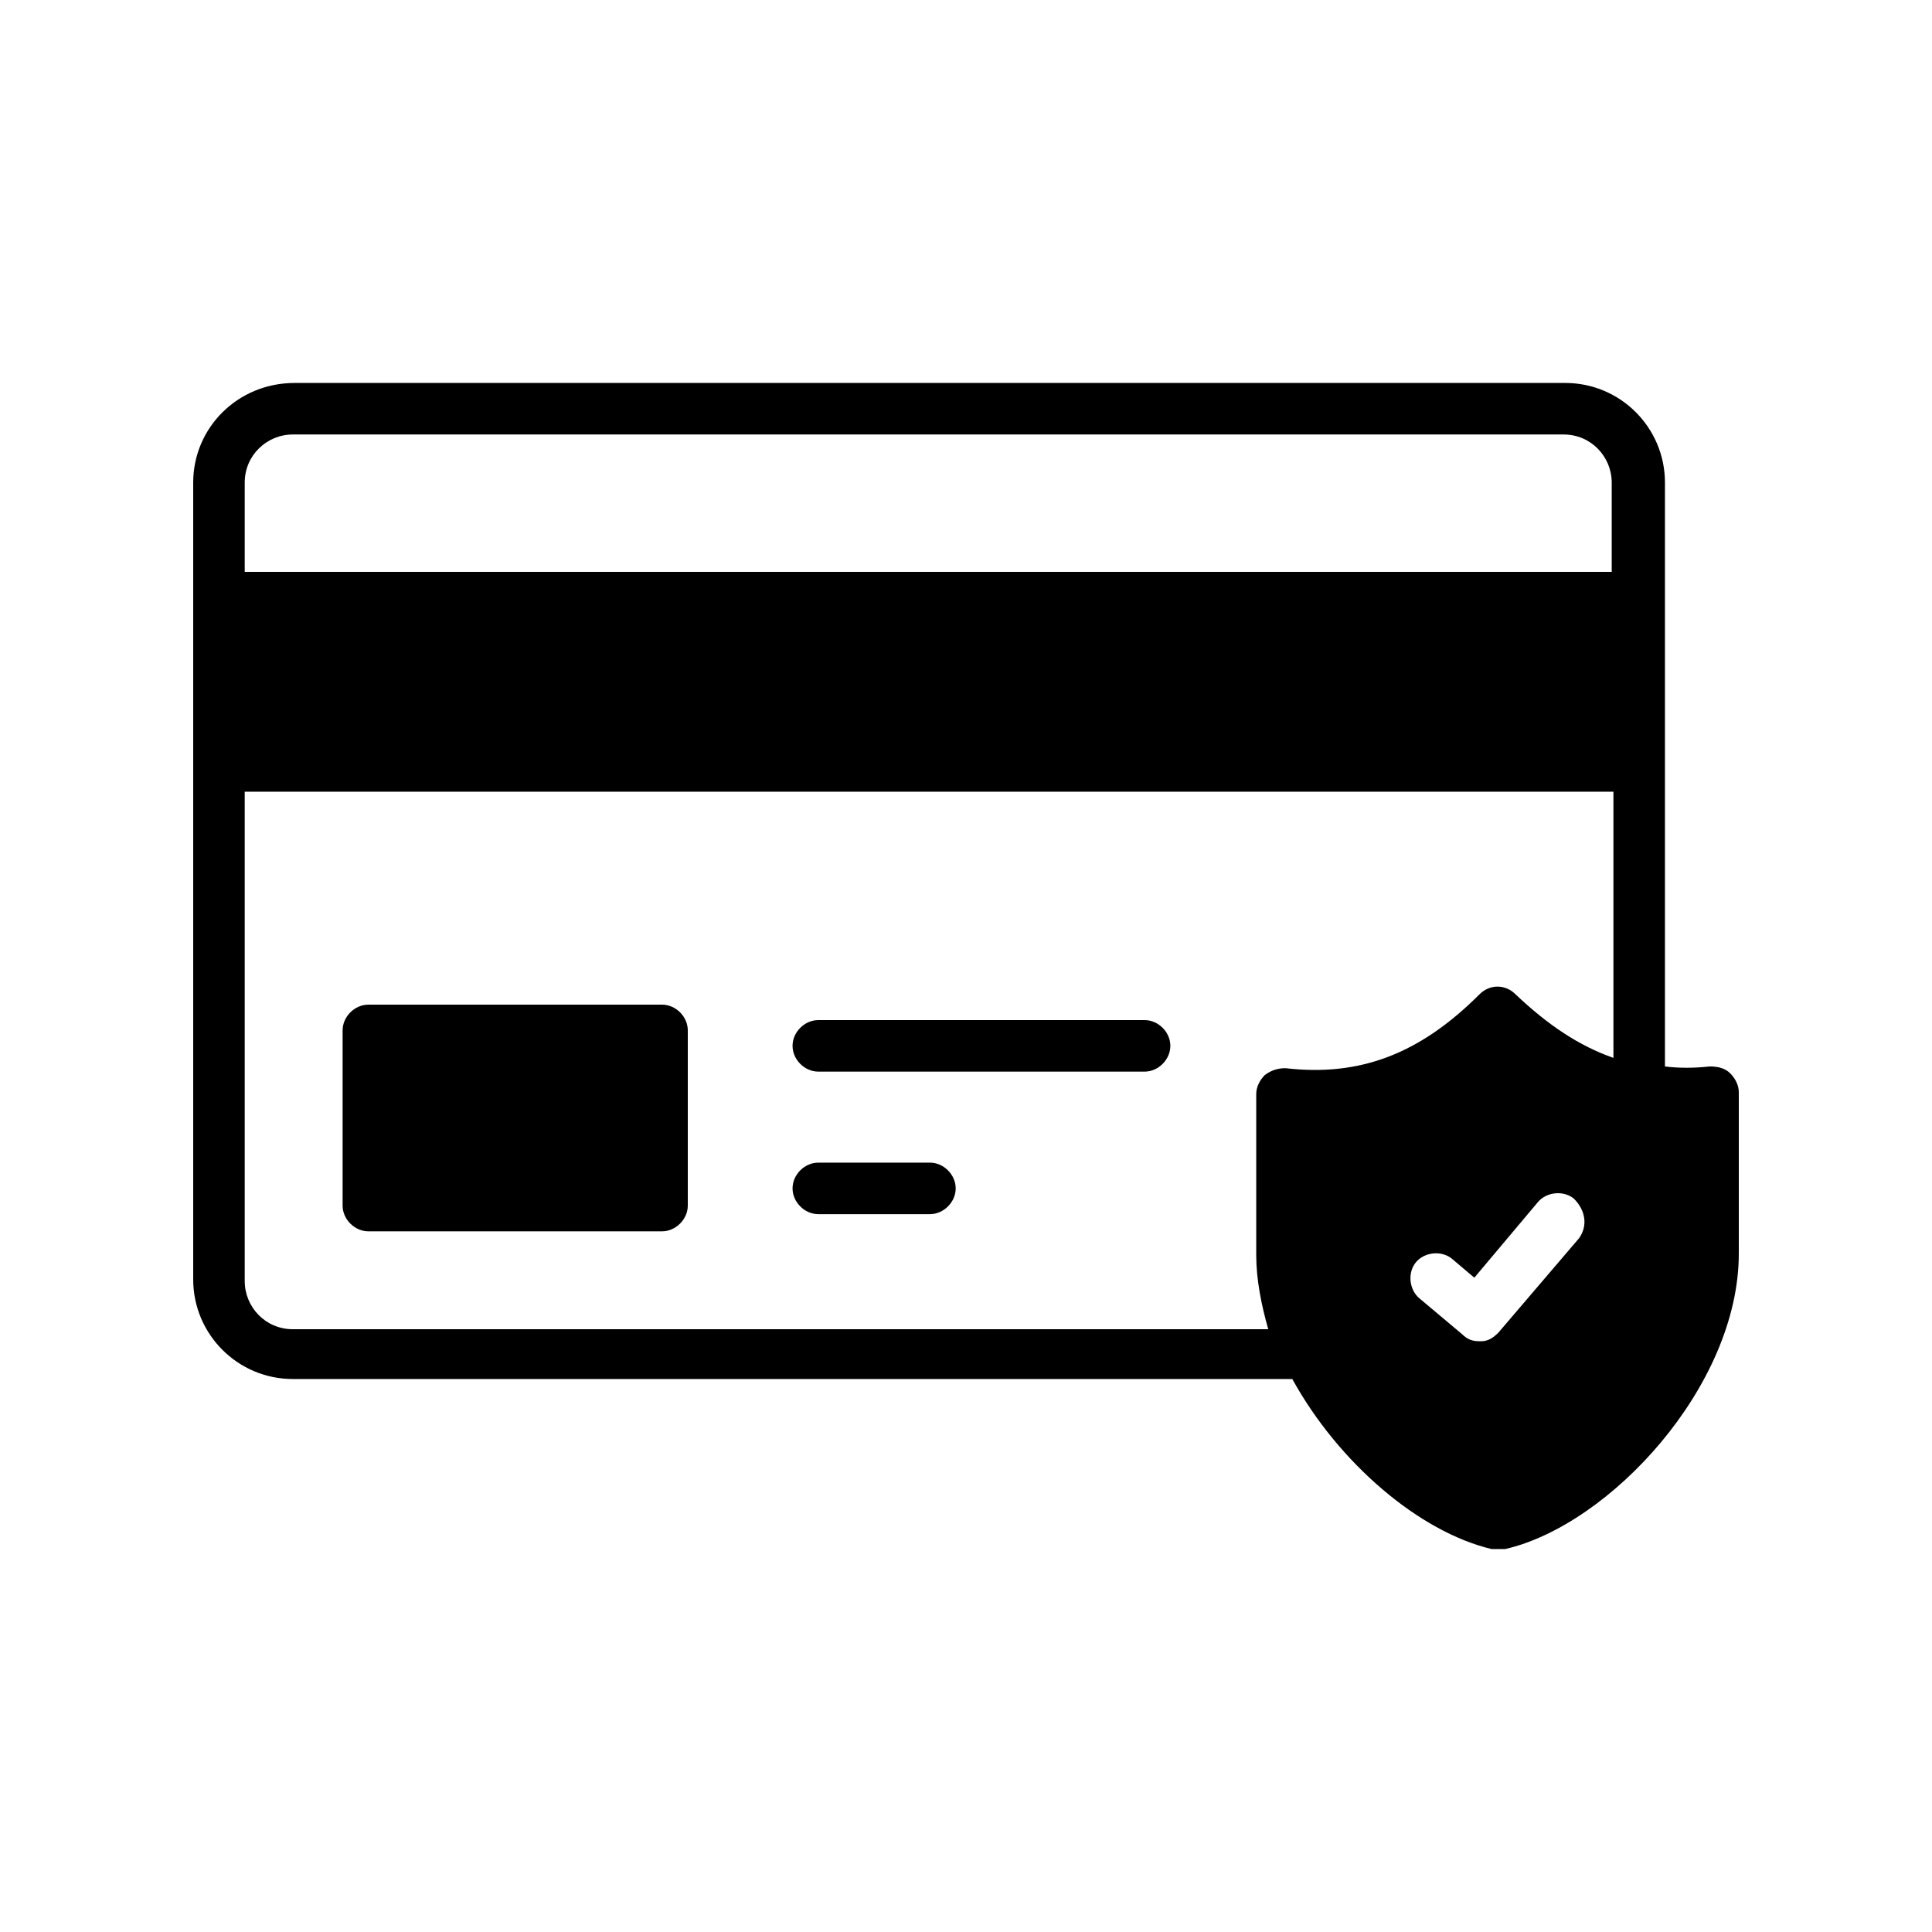
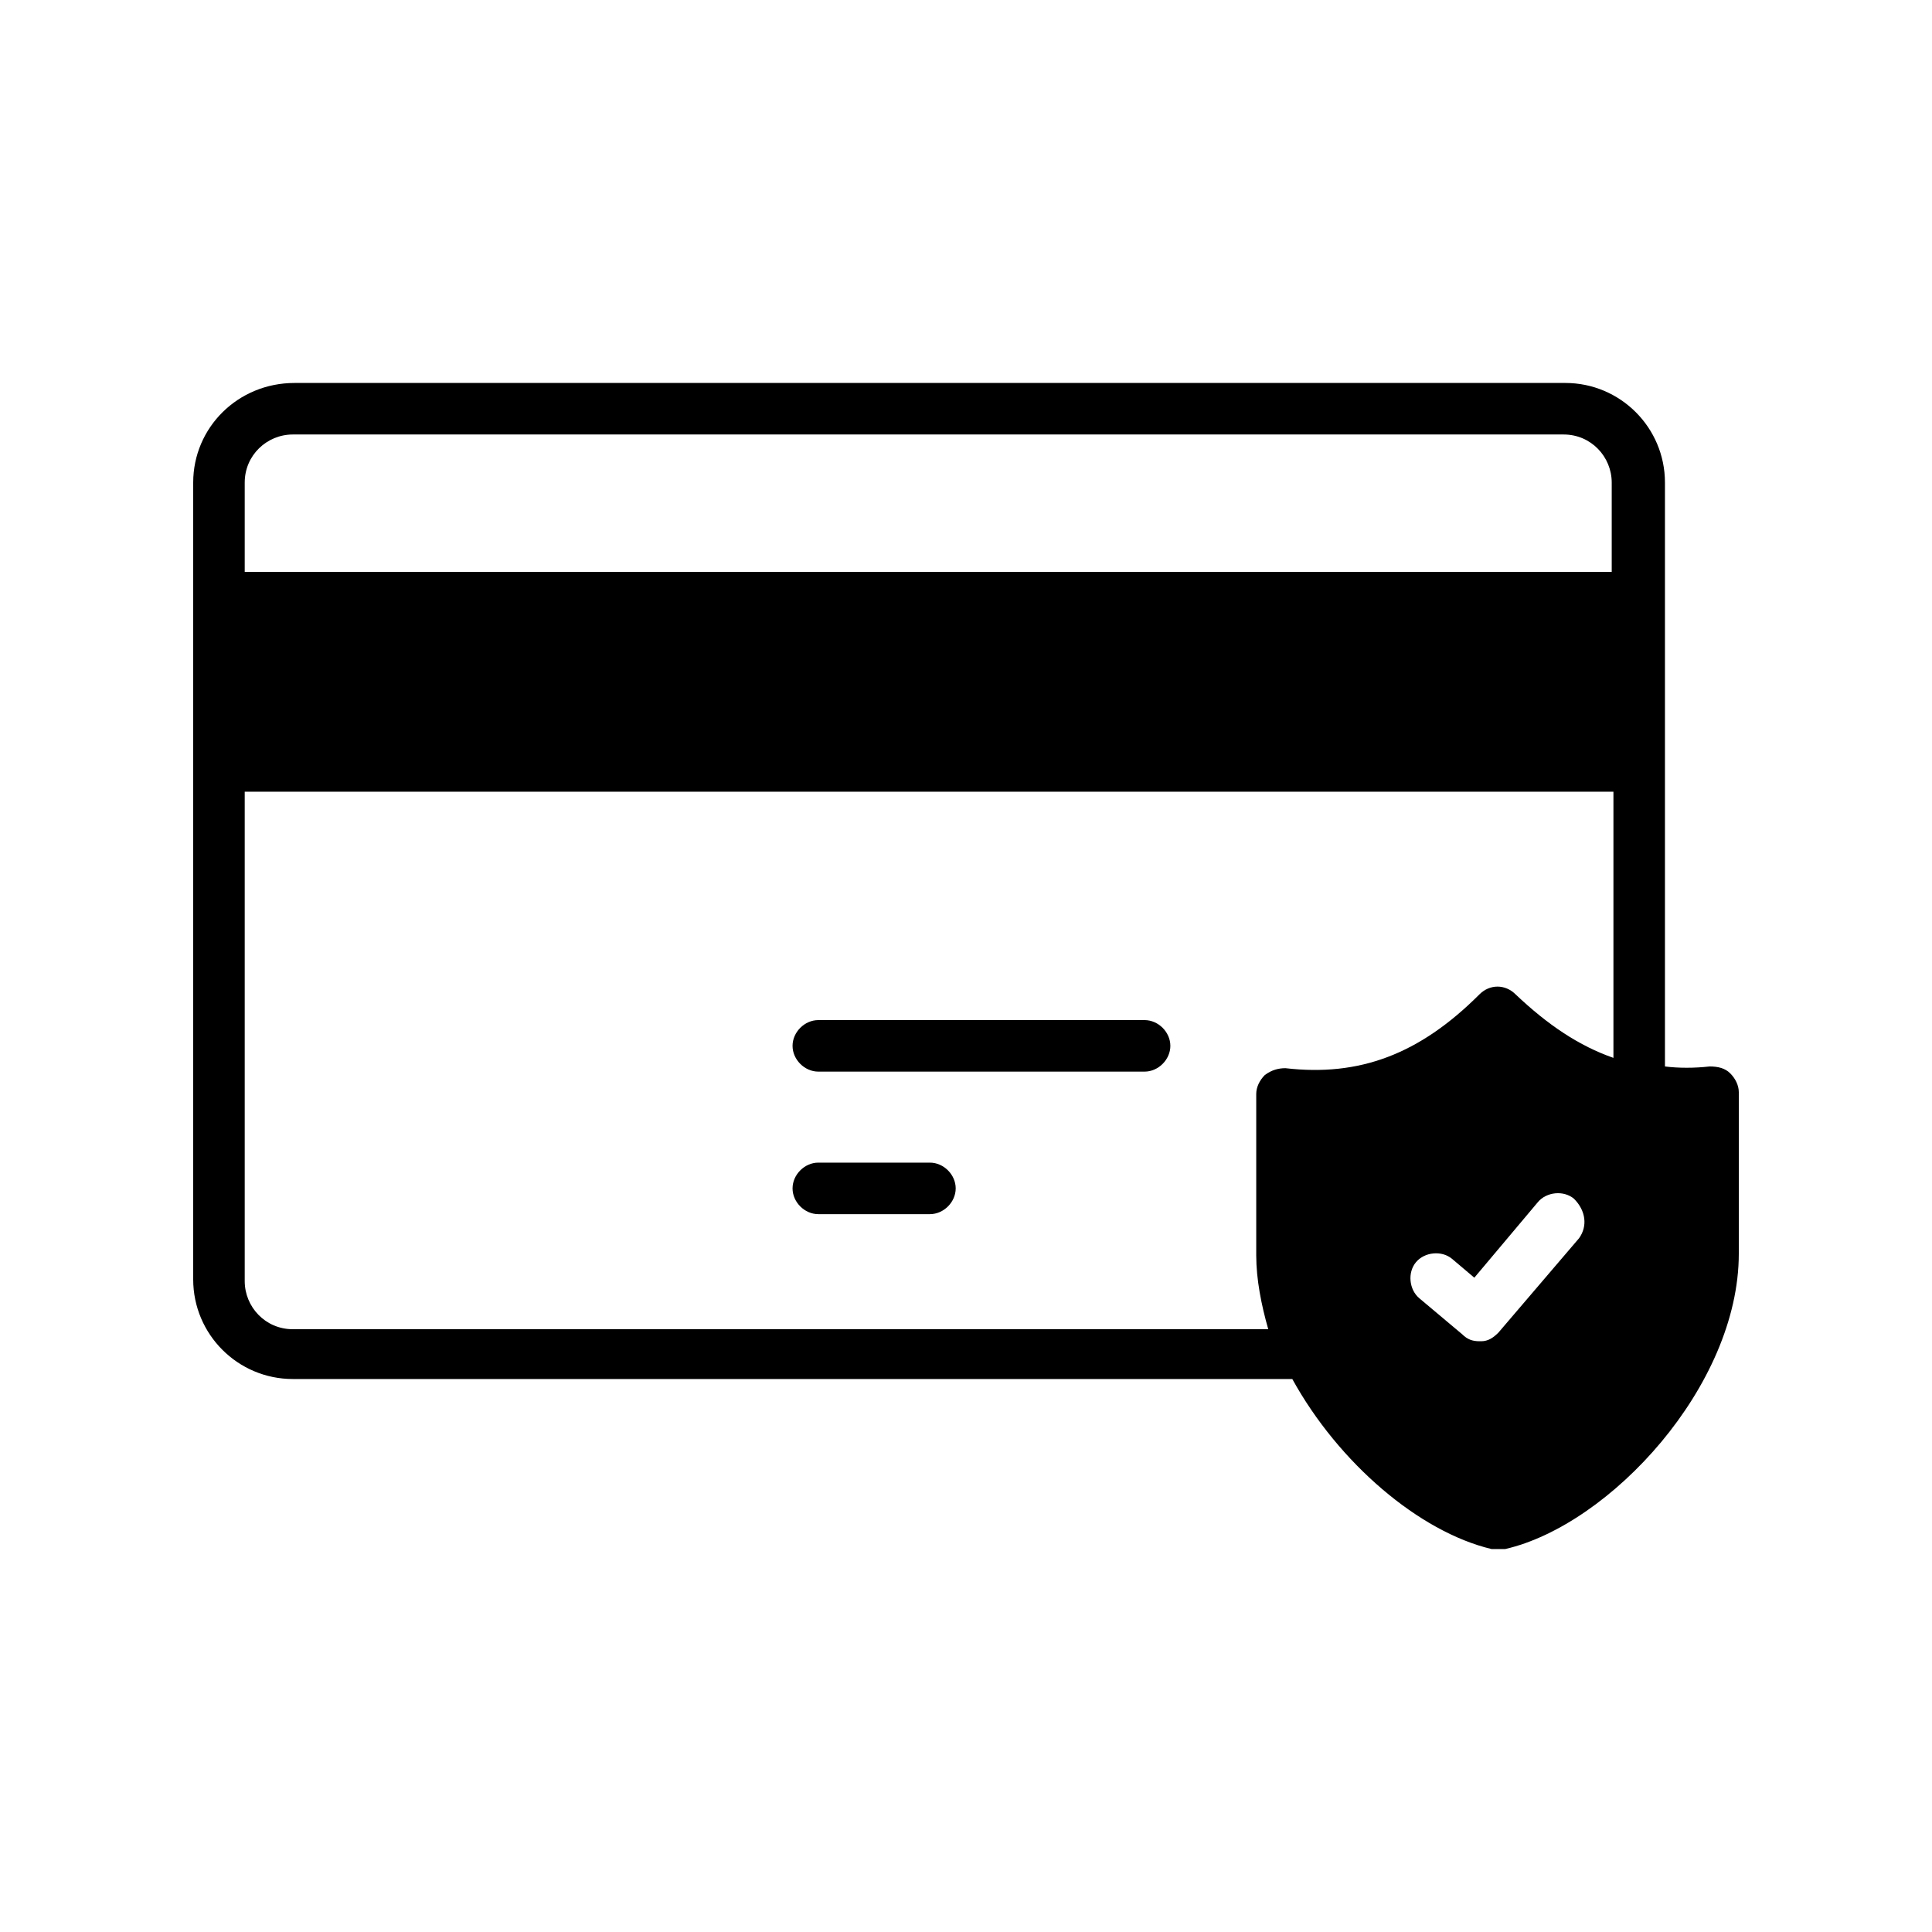
<svg xmlns="http://www.w3.org/2000/svg" width="1000" zoomAndPan="magnify" viewBox="0 0 750 750" height="1000" preserveAspectRatio="xMidYMid meet" version="1.2">
  <defs>
    <clipPath id="221d97d34d">
      <path d="M 75 148.5 L 675 148.5 L 675 601.5 L 75 601.5 Z M 75 148.5 " />
    </clipPath>
  </defs>
  <g id="84f84726b2">
-     <path style=" stroke:none;fill-rule:nonzero;fill:#000000;fill-opacity:1;" d="M 143 478 L 257 478 C 262.332 478 267 473.332 267 468 L 267 400 C 267 394.668 262.332 390 257 390 L 143 390 C 137.668 390 133 394.668 133 400 L 133 468 C 133 473.332 137.668 478 143 478 Z M 143 478 " />
    <g clip-rule="nonzero" clip-path="url(#221d97d34d)">
      <path style=" stroke:none;fill-rule:nonzero;fill:#000000;fill-opacity:1;" d="M 671.668 416.668 C 669.668 414.668 667 414 663.668 414 C 657.668 414.668 651.668 414.668 646.332 414 L 646.332 187.332 C 646.332 166 629 148.668 607.668 148.668 L 114.332 148.668 C 92.332 148.668 75 166 75 187.332 L 75 496.668 C 75 518 92.332 535.332 113.668 535.332 L 501.668 535.332 C 519.668 568 551 594.668 579 601.332 C 579.668 601.332 580.332 601.332 581.668 601.332 C 583 601.332 583 601.332 584.332 601.332 C 625 592 675 538 675 486.668 L 675 424 C 675 421.332 673.668 418.668 671.668 416.668 Z M 613 480.668 L 581.668 517.332 C 579.668 519.332 577.668 520.668 575 520.668 C 575 520.668 574.332 520.668 574.332 520.668 C 571.668 520.668 569.668 520 567.668 518 L 551 504 C 547 500.668 546.332 494 549.668 490 C 553 486 559.668 485.332 563.668 488.668 L 572.332 496 L 597 466.668 C 600.332 462.668 607 462 611 465.332 C 615.668 470 616.332 476 613 480.668 Z M 626.332 410.668 C 613 406 601 398 588.332 386 C 584.332 382 578.332 382 574.332 386 C 551 409.332 527.668 418 499 414.668 C 496.332 414.668 493.668 415.332 491 417.332 C 489 419.332 487.668 422 487.668 424.668 L 487.668 487.332 C 487.668 496.668 489.668 506.668 492.332 516 L 113.668 516 C 103 516 95 507.332 95 497.332 L 95 307.332 L 626.332 307.332 Z M 626.332 222 L 95 222 L 95 187.332 C 95 176.668 103.668 168.668 113.668 168.668 L 607 168.668 C 617.668 168.668 625.668 177.332 625.668 187.332 L 625.668 222 Z M 626.332 222 " />
    </g>
    <path style=" stroke:none;fill-rule:nonzero;fill:#000000;fill-opacity:1;" d="M 317.668 471.332 L 361 471.332 C 366.332 471.332 371 466.668 371 461.332 C 371 456 366.332 451.332 361 451.332 L 317.668 451.332 C 312.332 451.332 307.668 456 307.668 461.332 C 307.668 466.668 312.332 471.332 317.668 471.332 Z M 317.668 471.332 " />
-     <path style=" stroke:none;fill-rule:nonzero;fill:#000000;fill-opacity:1;" d="M 317.668 416 L 444.332 416 C 449.668 416 454.332 411.332 454.332 406 C 454.332 400.668 449.668 396 444.332 396 L 317.668 396 C 312.332 396 307.668 400.668 307.668 406 C 307.668 411.332 312.332 416 317.668 416 Z M 317.668 416 " />
+     <path style=" stroke:none;fill-rule:nonzero;fill:#000000;fill-opacity:1;" d="M 317.668 416 L 444.332 416 C 449.668 416 454.332 411.332 454.332 406 C 454.332 400.668 449.668 396 444.332 396 L 317.668 396 C 312.332 396 307.668 400.668 307.668 406 C 307.668 411.332 312.332 416 317.668 416 Z " />
  </g>
</svg>